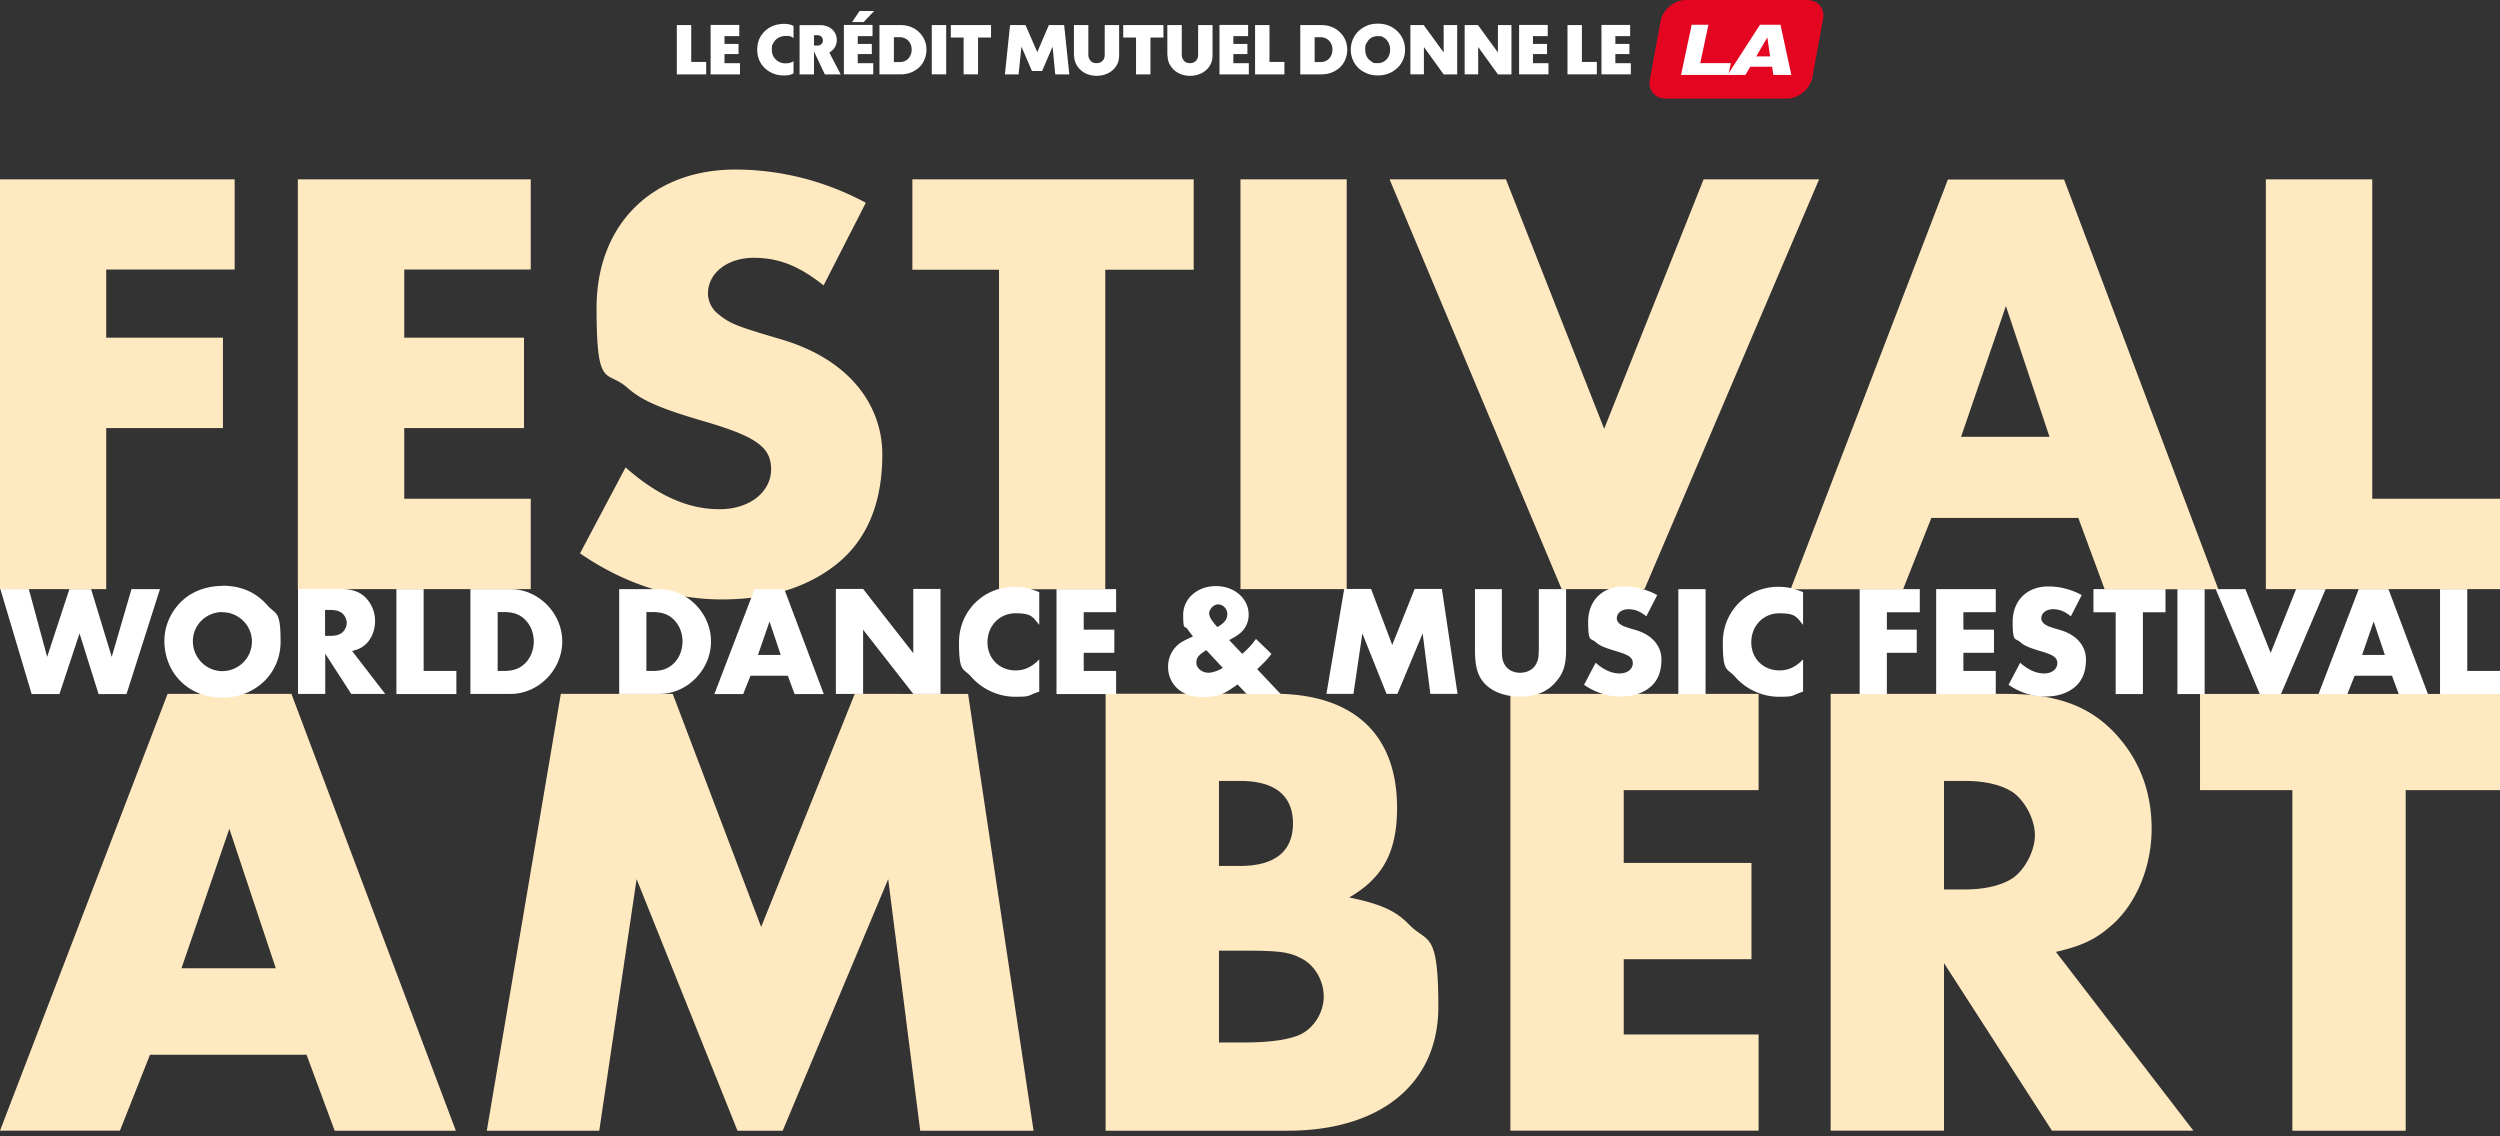
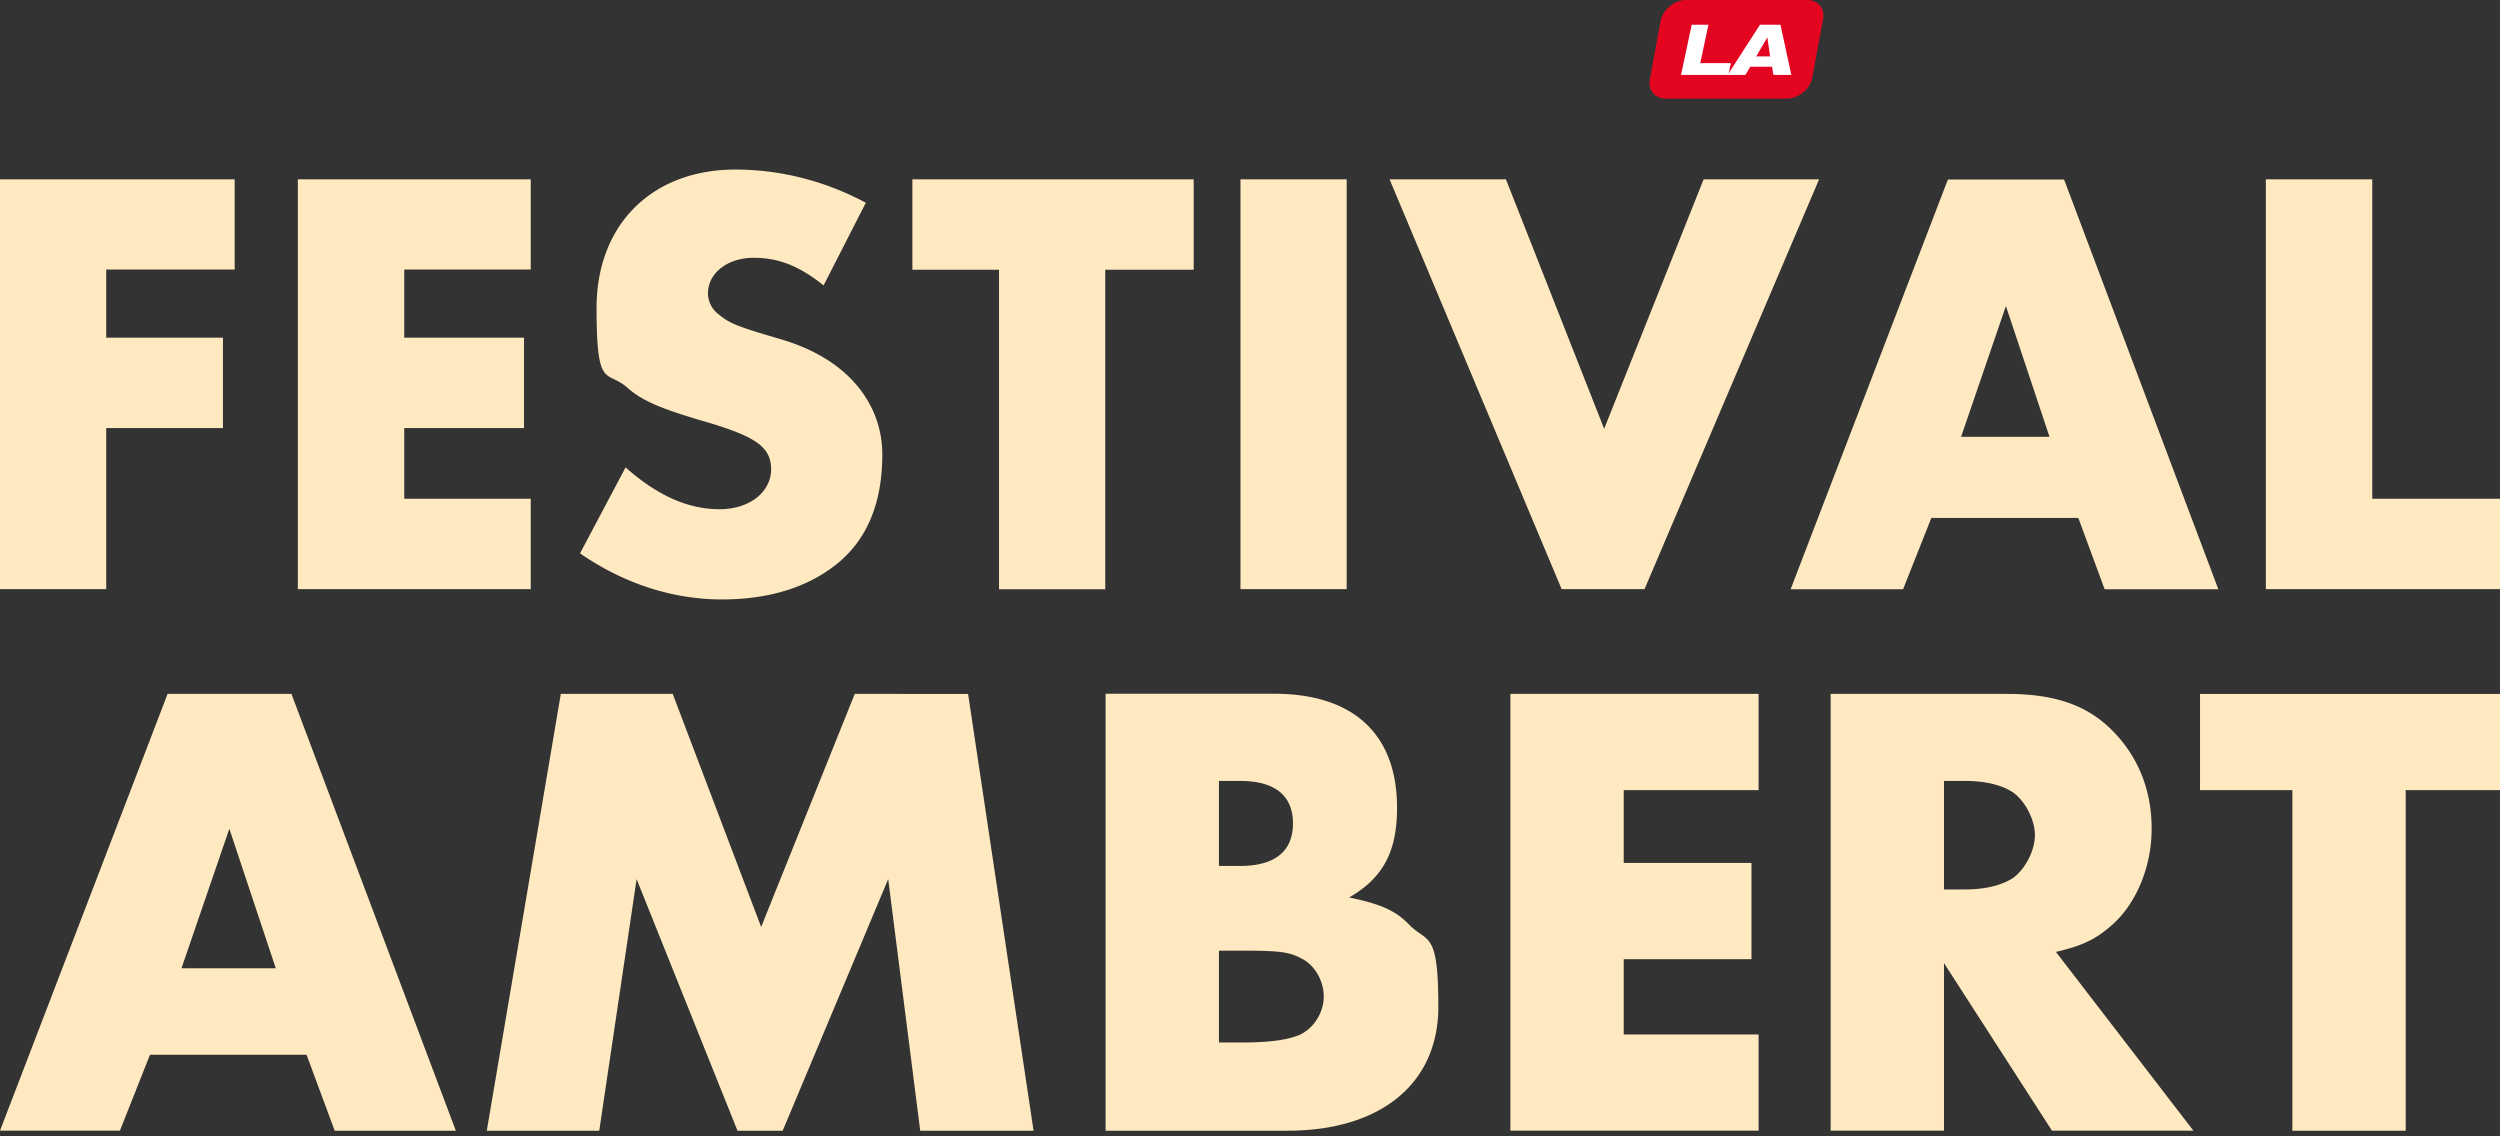
<svg xmlns="http://www.w3.org/2000/svg" width="275" height="125" fill="none" viewBox="0 0 275 125">
  <rect x="0" y="0" width="275" height="125" fill="#333333" stroke="none" />
  <g clip-path="url(#a)">
    <g clip-path="url(#b)">
      <path fill="#FFE9C0" d="M260.928 19.728h-11.684v45.074H275v-9.943h-14.052V19.73h-.02Zm-35.483 28.32h-9.727l4.932-14.385 4.795 14.385Zm3.17 8.925 2.897 7.848h12.506L227.05 19.748h-12.781L196.968 64.82h12.369l3.112-7.848H228.615Zm-62.981-37.245h-12.78l18.926 45.074h9.12l19.2-45.074h-12.702l-10.941 27.44-10.803-27.44h-.02Zm-17.497 0h-11.684v45.074h11.684V19.728Zm-26.558 9.943h9.727v-9.943h-30.943v9.943h9.531v35.15h11.685v-35.15Zm-26.363-7.379c-4.521-2.427-9.453-3.64-14.327-3.64-9.198 0-15.266 6.087-15.266 15.207 0 9.12 1.077 6.752 3.386 8.788 1.625 1.428 3.582 2.29 8.71 3.777 5.48 1.624 7.104 2.78 7.104 5.206 0 2.427-2.29 4.384-5.676 4.384s-6.752-1.429-10.333-4.6l-5.01 9.454c4.794 3.307 10.137 5.069 15.617 5.069s9.806-1.488 12.976-4.188c3.112-2.701 4.658-6.616 4.658-11.763s-3.307-10.334-11.077-12.643c-5.265-1.546-5.676-1.762-7.026-2.838a2.947 2.947 0 0 1-1.077-2.231c0-2.232 2.153-3.915 5.01-3.915 2.858 0 5.07.94 7.712 3.034l4.658-9.12-.04.02Zm-36.834 7.379v-9.943h-25.62v45.074h25.62v-9.943H44.467v-7.77h13.171v-9.942H44.467v-7.496h13.915v.02Zm-32.567 0v-9.943H0v45.074h11.684V47.089h12.84v-9.942h-12.84v-7.496h14.13v.02ZM264.627 86.917H275V76.33h-32.998v10.588h10.158v37.46h12.467v-37.46Zm-50.788 10.94V85.9h2.309c2.368 0 4.189.508 5.324 1.291 1.37 1.018 2.368 3.034 2.368 4.678 0 1.644-1.018 3.68-2.368 4.678-1.155.782-2.956 1.291-5.324 1.291h-2.309v.02Zm12.31 6.851c2.819-.646 4.326-1.37 5.911-2.74 2.818-2.31 4.619-6.478 4.619-10.804 0-4.325-1.507-7.848-4.11-10.588-2.818-2.955-6.42-4.247-11.821-4.247h-19.376v48.048h12.467v-18.436l11.88 18.436h15.559l-15.129-19.669Zm-32.704-17.79V76.328h-27.302v48.048h27.302v-10.588H178.61v-8.279h14.052V94.922H178.61v-8.005h14.835Zm-59.36 27.732v-10.079h2.524c4.111 0 5.187.137 6.557.861 1.448.724 2.446 2.447 2.446 4.188 0 1.742-1.076 3.465-2.603 4.189-1.291.567-3.307.861-6.204.861h-2.74l.02-.02Zm0-19.376V85.9h2.309c3.817 0 5.833 1.585 5.833 4.677 0 3.093-2.016 4.678-5.833 4.678h-2.309v.02Zm-12.467 29.103h20.021c10.236 0 16.578-5.186 16.578-13.621 0-8.436-1.155-6.988-3.171-9.003-1.507-1.586-3.171-2.31-6.635-3.034 3.738-2.153 5.265-5.05 5.265-9.864 0-8.064-4.756-12.545-13.544-12.545h-18.514v48.067Zm-68.09 0h12.389l4.11-27.674 11.097 27.674h4.971l11.606-27.674 3.523 27.674h12.467l-7.202-48.048H94.022l-10.295 25.639L74 76.329H61.69l-8.142 48.048h-.02Zm-23.192-17.868H19.963l5.265-15.345 5.108 15.345Zm3.386 9.511 3.092 8.357h13.328L32.058 76.329H18.436L0 124.377h13.191l3.308-8.357h17.223Z" />
-       <path fill="#fff" d="M271.399 64.802h-2.995v11.547H275v-2.544h-3.601V64.8Zm-9.081 7.241h-2.486l1.272-3.68 1.233 3.68h-.019Zm.802 2.29.744 2.016h3.21l-4.345-11.547h-3.269l-4.423 11.547h3.171l.802-2.016h4.13-.02Zm-16.127-9.531h-3.268l4.853 11.547h2.329l4.913-11.547h-3.249l-2.799 7.026-2.779-7.026Zm-4.482 0h-2.994v11.547h2.994V64.802Zm-6.791 2.544h2.486v-2.544h-7.927v2.544h2.446v9.003h2.995v-9.003Zm-6.752-1.899a7.718 7.718 0 0 0-3.66-.939c-2.349 0-3.914 1.566-3.914 3.895 0 2.329.274 1.722.861 2.25.411.372.92.588 2.231.979 1.409.411 1.82.705 1.82 1.33 0 .627-.587 1.117-1.448 1.117s-1.723-.372-2.642-1.175l-1.273 2.427c1.233.842 2.603 1.292 3.993 1.292 1.39 0 2.505-.372 3.327-1.077.803-.685 1.194-1.702 1.194-3.014 0-1.311-.842-2.642-2.838-3.229-1.35-.391-1.448-.45-1.8-.724a.75.75 0 0 1-.274-.568c0-.567.548-.998 1.272-.998s1.291.235 1.976.783l1.194-2.329-.019-.02Zm-9.434 1.899v-2.544h-6.556v11.547h6.556v-2.544h-3.562v-1.997h3.367v-2.544h-3.367v-1.918h3.562Zm-8.357 0v-2.544h-6.615v11.547h2.994v-4.54h3.288v-2.545h-3.288v-1.918h3.621Zm-12.839-2.212c-1.076-.43-1.82-.587-2.72-.587-3.406 0-6.107 2.681-6.107 6.106s.47 2.78 1.37 3.817c1.175 1.35 2.995 2.172 4.776 2.172 1.781 0 1.272-.078 2.681-.567v-3.543c-.783.822-1.605 1.214-2.603 1.214-1.781 0-3.092-1.311-3.092-3.093 0-1.78 1.292-3.19 3.092-3.19 1.801 0 1.879.411 2.603 1.272v-3.601Zm-10.725-.332h-2.994v11.547h2.994V64.802Zm-5.343.645a7.718 7.718 0 0 0-3.66-.939c-2.349 0-3.914 1.566-3.914 3.895 0 2.329.274 1.722.861 2.25.411.372.92.588 2.231.979 1.409.411 1.82.705 1.82 1.33 0 .627-.587 1.117-1.448 1.117s-1.722-.372-2.642-1.175l-1.272 2.427c1.233.842 2.603 1.292 3.992 1.292 1.39 0 2.505-.372 3.327-1.077.803-.685 1.194-1.702 1.194-3.014 0-1.311-.841-2.642-2.838-3.229-1.35-.391-1.448-.45-1.8-.724a.754.754 0 0 1-.274-.568c0-.567.548-.998 1.272-.998s1.292.235 1.977.783l1.194-2.329-.02-.02Zm-17.027-.645h-2.995v6.654c0 1.703.235 2.642.822 3.444.822 1.096 2.329 1.723 4.11 1.723 1.781 0 3.034-.529 3.973-1.625.822-.94 1.116-1.859 1.116-3.542v-6.654h-2.995v6.243c0 1.213-.058 1.546-.313 2.016-.313.587-.978.94-1.742.94-.763 0-1.35-.314-1.683-.862-.293-.509-.332-.744-.332-2.075v-6.243l.039-.02Zm-19.337 11.527h2.975l.978-6.654 2.662 6.654h1.194l2.779-6.654.842 6.654h2.994l-1.722-11.547h-2.995l-2.466 6.165-2.329-6.165h-2.955l-1.957 11.547Zm-11.978-7.34c-.626-.665-.92-1.134-.92-1.526 0-.391.431-.978.979-.978s1.018.47 1.018 1.057-.314.978-1.077 1.428m.568 4.502c-.49.313-1.116.528-1.566.528-.724 0-1.331-.509-1.331-1.115 0-.607.333-.881 1.096-1.37l1.82 1.957h-.019Zm.724-3.073c.528-.274.841-.47 1.115-.685a2.62 2.62 0 0 0 1.018-2.094c0-1.781-1.566-3.151-3.601-3.151s-3.601 1.37-3.601 3.17c0 1.801.176 1.116.47 1.566.137.196.195.274.606.803-.978.45-1.272.606-1.565.841a3.196 3.196 0 0 0-1.175 2.505c0 1.938 1.546 3.328 3.68 3.328 2.133 0 2.564-.45 3.973-1.39l.998 1.057h3.738l-2.583-2.74c.959-.92 1.096-1.057 1.565-1.683l-1.702-1.644c-.49.665-.744.959-1.507 1.644l-1.449-1.527h.02Zm-12.448-3.053v-2.544h-6.556v11.547h6.556v-2.544h-3.562v-1.997h3.367v-2.544h-3.367v-1.918h3.562Zm-8.455-2.212c-1.076-.43-1.82-.587-2.72-.587-3.405 0-6.106 2.681-6.106 6.106s.469 2.78 1.37 3.817c1.174 1.35 2.994 2.172 4.775 2.172 1.781 0 1.272-.078 2.681-.567v-3.543c-.782.822-1.604 1.214-2.603 1.214-1.781 0-3.092-1.311-3.092-3.093 0-1.78 1.292-3.19 3.092-3.19 1.801 0 1.879.411 2.603 1.272v-3.601ZM91.947 76.33h2.995v-7.065l5.519 7.065h2.994V64.782h-2.994v7.065l-5.52-7.065h-2.994v11.547Zm-6.087-4.286h-2.485l1.272-3.68 1.233 3.68h-.02Zm.803 2.29.744 2.016h3.21L86.27 64.802h-3.268L78.58 76.349h3.17l.803-2.016h4.13-.02Zm-15.56-.548v-6.459h.685c1.116 0 1.86.294 2.466.979.529.587.822 1.409.822 2.25 0 .842-.293 1.684-.822 2.27-.606.666-1.33.98-2.466.98h-.685v-.02Zm-2.994 2.544h4.423c3.073 0 5.676-2.661 5.676-5.773 0-3.112-2.623-5.754-5.676-5.754H68.11v11.547-.02Zm-13.367-2.544v-6.459h.685c1.115 0 1.859.294 2.466.979.528.587.822 1.409.822 2.25 0 .842-.294 1.684-.822 2.27-.607.666-1.331.98-2.466.98h-.685v-.02Zm-2.995 2.544h4.423c3.073 0 5.676-2.661 5.676-5.773 0-3.112-2.622-5.754-5.676-5.754h-4.423v11.547-.02ZM46.6 64.802h-2.995v11.547h6.596v-2.544H46.6V64.8Zm-10.843 5.166v-2.877h.548c.568 0 .998.118 1.272.314.333.234.568.724.568 1.115 0 .392-.235.88-.568 1.116-.274.195-.704.313-1.272.313h-.548v.02Zm2.956 1.644c.665-.156 1.037-.332 1.428-.665.666-.548 1.116-1.566 1.116-2.603a3.667 3.667 0 0 0-.979-2.544c-.665-.705-1.546-1.018-2.838-1.018h-4.658v11.547h2.995v-4.423l2.857 4.423h3.738l-3.64-4.717h-.02Zm-14.249-4.266c1.781 0 3.25 1.448 3.25 3.23a3.266 3.266 0 0 1-3.25 3.248c-1.78 0-3.248-1.468-3.248-3.288 0-1.82 1.487-3.21 3.248-3.21m0-2.877c-1.507 0-2.974.47-4.05 1.312-1.45 1.135-2.33 2.916-2.33 4.716 0 3.602 2.7 6.263 6.341 6.263 3.64 0 6.44-2.622 6.44-6.165 0-3.542-.53-2.916-1.508-4.051-1.233-1.39-2.877-2.094-4.873-2.094M3.171 64.8H.039L3.484 76.35h3.053l2.211-6.674 2.095 6.674h3.072l3.68-11.547h-3.132l-2.172 7.456-2.27-7.456H7.633l-2.447 7.456-2.015-7.456ZM176.162 2.76v5.42h3.23V6.949h-1.703V5.95h1.546V4.834h-1.546v-.861h1.625V2.74h-3.152v.02Zm-3.738 0v5.42h3.23V6.81h-1.644V2.76h-1.586Zm-5.323 0v5.42h3.229V6.949h-1.703V5.95h1.547V4.834h-1.547v-.861h1.625V2.74h-3.151v.02Zm-5.989 0v5.42h1.487V5.168l2.173 3.014h1.487V2.76h-1.487v3.014L162.58 2.76h-1.488.02Zm-5.969 0v5.42h1.487V5.168l2.173 3.014h1.487V2.76h-1.487v3.014l-2.192-3.014h-1.488.02Zm-2.232 2.7c0 .294-.058.548-.176.764a1.31 1.31 0 0 1-1.194.724c-.528 0-.489-.059-.704-.196-.411-.254-.666-.724-.666-1.292 0-.567.059-.548.177-.763.234-.45.665-.724 1.193-.724.529 0 .49.059.705.176.411.255.665.744.665 1.292m-4.325.02c0 .528.137 1.017.392 1.448.254.43.606.783 1.076 1.017.45.255.959.372 1.507.372.548 0 1.057-.117 1.527-.372.45-.254.822-.587 1.076-1.017.255-.43.392-.92.392-1.449 0-.528-.137-1.017-.392-1.448a2.882 2.882 0 0 0-1.076-1.037c-.451-.255-.959-.372-1.527-.372s-1.057.117-1.507.372c-.45.254-.822.587-1.076 1.037-.255.43-.392.92-.392 1.448Zm-2.016 0c0 .254-.058.489-.176.704-.215.43-.646.665-1.155.665h-.626V4.09h.626c.255 0 .49.06.685.177.411.234.646.665.646 1.193Zm-3.542-2.701v5.42h2.309c.548 0 1.038-.117 1.468-.351.431-.235.783-.548 1.018-.96a2.78 2.78 0 0 0 .372-1.389c0-.509-.118-.979-.372-1.39a2.716 2.716 0 0 0-1.018-.978 2.99 2.99 0 0 0-1.448-.352h-2.329Zm-4.971 0v5.42h3.229V6.81h-1.644V2.76h-1.585Zm-3.915 0v5.42h3.23V6.949h-1.703V5.95h1.546V4.834h-1.546v-.861h1.624V2.74h-3.151v.02Zm-5.714 3.327c0 .43.117.822.332 1.154.216.333.509.607.881.803.372.196.802.293 1.272.293s.881-.097 1.272-.293c.372-.196.666-.45.881-.803.215-.332.313-.724.313-1.154V2.76h-1.585v3.268c0 .274-.078.509-.255.665-.156.177-.371.255-.645.255s-.49-.078-.646-.255a.98.98 0 0 1-.255-.685V2.76h-1.585v3.327h.02Zm-3.465-1.957v4.05h1.586V4.13h1.428V2.76h-4.423v1.37h1.429-.02Zm-6.811 1.957c0 .43.118.822.333 1.154.215.333.509.607.881.803.372.196.802.293 1.272.293s.881-.097 1.272-.293c.372-.196.666-.45.881-.803.215-.332.313-.724.313-1.154V2.76h-1.585v3.268c0 .274-.079.509-.255.665-.156.177-.372.255-.646.255s-.489-.078-.645-.255a.98.98 0 0 1-.255-.685V2.76h-1.585v3.327h.019Zm-7.045-3.327-.568 5.42h1.507l.313-3.052 1.155 2.681h1.116l1.154-2.681.294 3.053h1.546l-.568-5.421h-1.683l-1.272 2.974-1.292-2.974h-1.702Zm-5.108 1.37v4.05h1.585V4.13h1.429V2.76h-4.424v1.37h1.429-.019Zm-3.504 4.05h1.586V2.76h-1.586v5.42Zm-2.211-2.72c0 .255-.059.49-.176.705-.216.43-.646.665-1.155.665h-.627V4.09h.627c.254 0 .49.06.685.177.411.234.646.665.646 1.193Zm-3.543-2.7v5.42h2.31c.548 0 1.037-.117 1.467-.351.431-.235.783-.548 1.018-.96a2.78 2.78 0 0 0 .372-1.389c0-.509-.117-.979-.372-1.39a2.71 2.71 0 0 0-1.018-.978 2.989 2.989 0 0 0-1.448-.352h-2.329ZM94.55 1.213l-.822 1.214H95l1.155-1.214h-1.605ZM92.827 2.76v5.42h3.23V6.949h-1.704V5.95H95.9V4.834h-1.547v-.861h1.625V2.74h-3.151v.02ZM89.93 5.01h-.391V3.875h.391c.333 0 .587.235.587.568 0 .332-.254.567-.587.567Zm-1.976-2.25v5.42h1.585V5.657l1.194 2.525h1.742l-1.253-2.407a1.53 1.53 0 0 0 .822-1.39c0-.607-.333-1.135-.88-1.41a2.224 2.224 0 0 0-.96-.214h-2.25Zm-4.658 2.7c0 .529.117 1.018.371 1.449.255.43.607.763 1.057 1.017.45.255.94.372 1.488.372s.822-.078 1.076-.235v-1.33c-.235.156-.528.234-.861.234-.333 0-.548-.058-.783-.195-.47-.255-.744-.724-.744-1.312 0-.587.079-.548.196-.782.255-.45.744-.725 1.331-.725s.626.079.861.235v-1.33c-.254-.157-.646-.235-1.076-.235-.43 0-1.038.117-1.488.371a2.78 2.78 0 0 0-1.057 1.018c-.254.43-.371.9-.371 1.448Zm-5.128-2.7v5.42h3.23V6.949h-1.704V5.95h1.546V4.834h-1.546v-.861h1.625V2.74h-3.151v.02Zm-3.719 0v5.42h3.23V6.81h-1.645V2.76H74.45Z" />
      <path fill="#E40521" d="M199.337 8.611c-.294 1.233-1.527 2.232-2.76 2.232h-13.348c-1.233 0-2.016-.999-1.722-2.232l1.174-6.38C182.975.998 184.208 0 185.441 0h13.348c1.233 0 2.016.998 1.722 2.231l-1.174 6.38Z" />
      <path fill="#fff" d="M186.088 2.72h1.84l-.9 4.228h3.366l-.274 1.291h-5.206l1.174-5.519Z" />
      <path fill="#fff" d="M190.02 8.24h1.976l.529-.9h2.407l.137.9h1.977l-1.194-5.52h-2.251l-3.562 5.52h-.019Zm4.716-2.036h-1.546l1.214-2.094.313 2.094h.019Z" />
    </g>
  </g>
  <defs>
    <clipPath id="a">
      <path fill="#fff" d="M0 0h275v124.377H0z" />
    </clipPath>
    <clipPath id="b">
      <path fill="#fff" d="M0 0h275v124.377H0z" />
    </clipPath>
  </defs>
</svg>